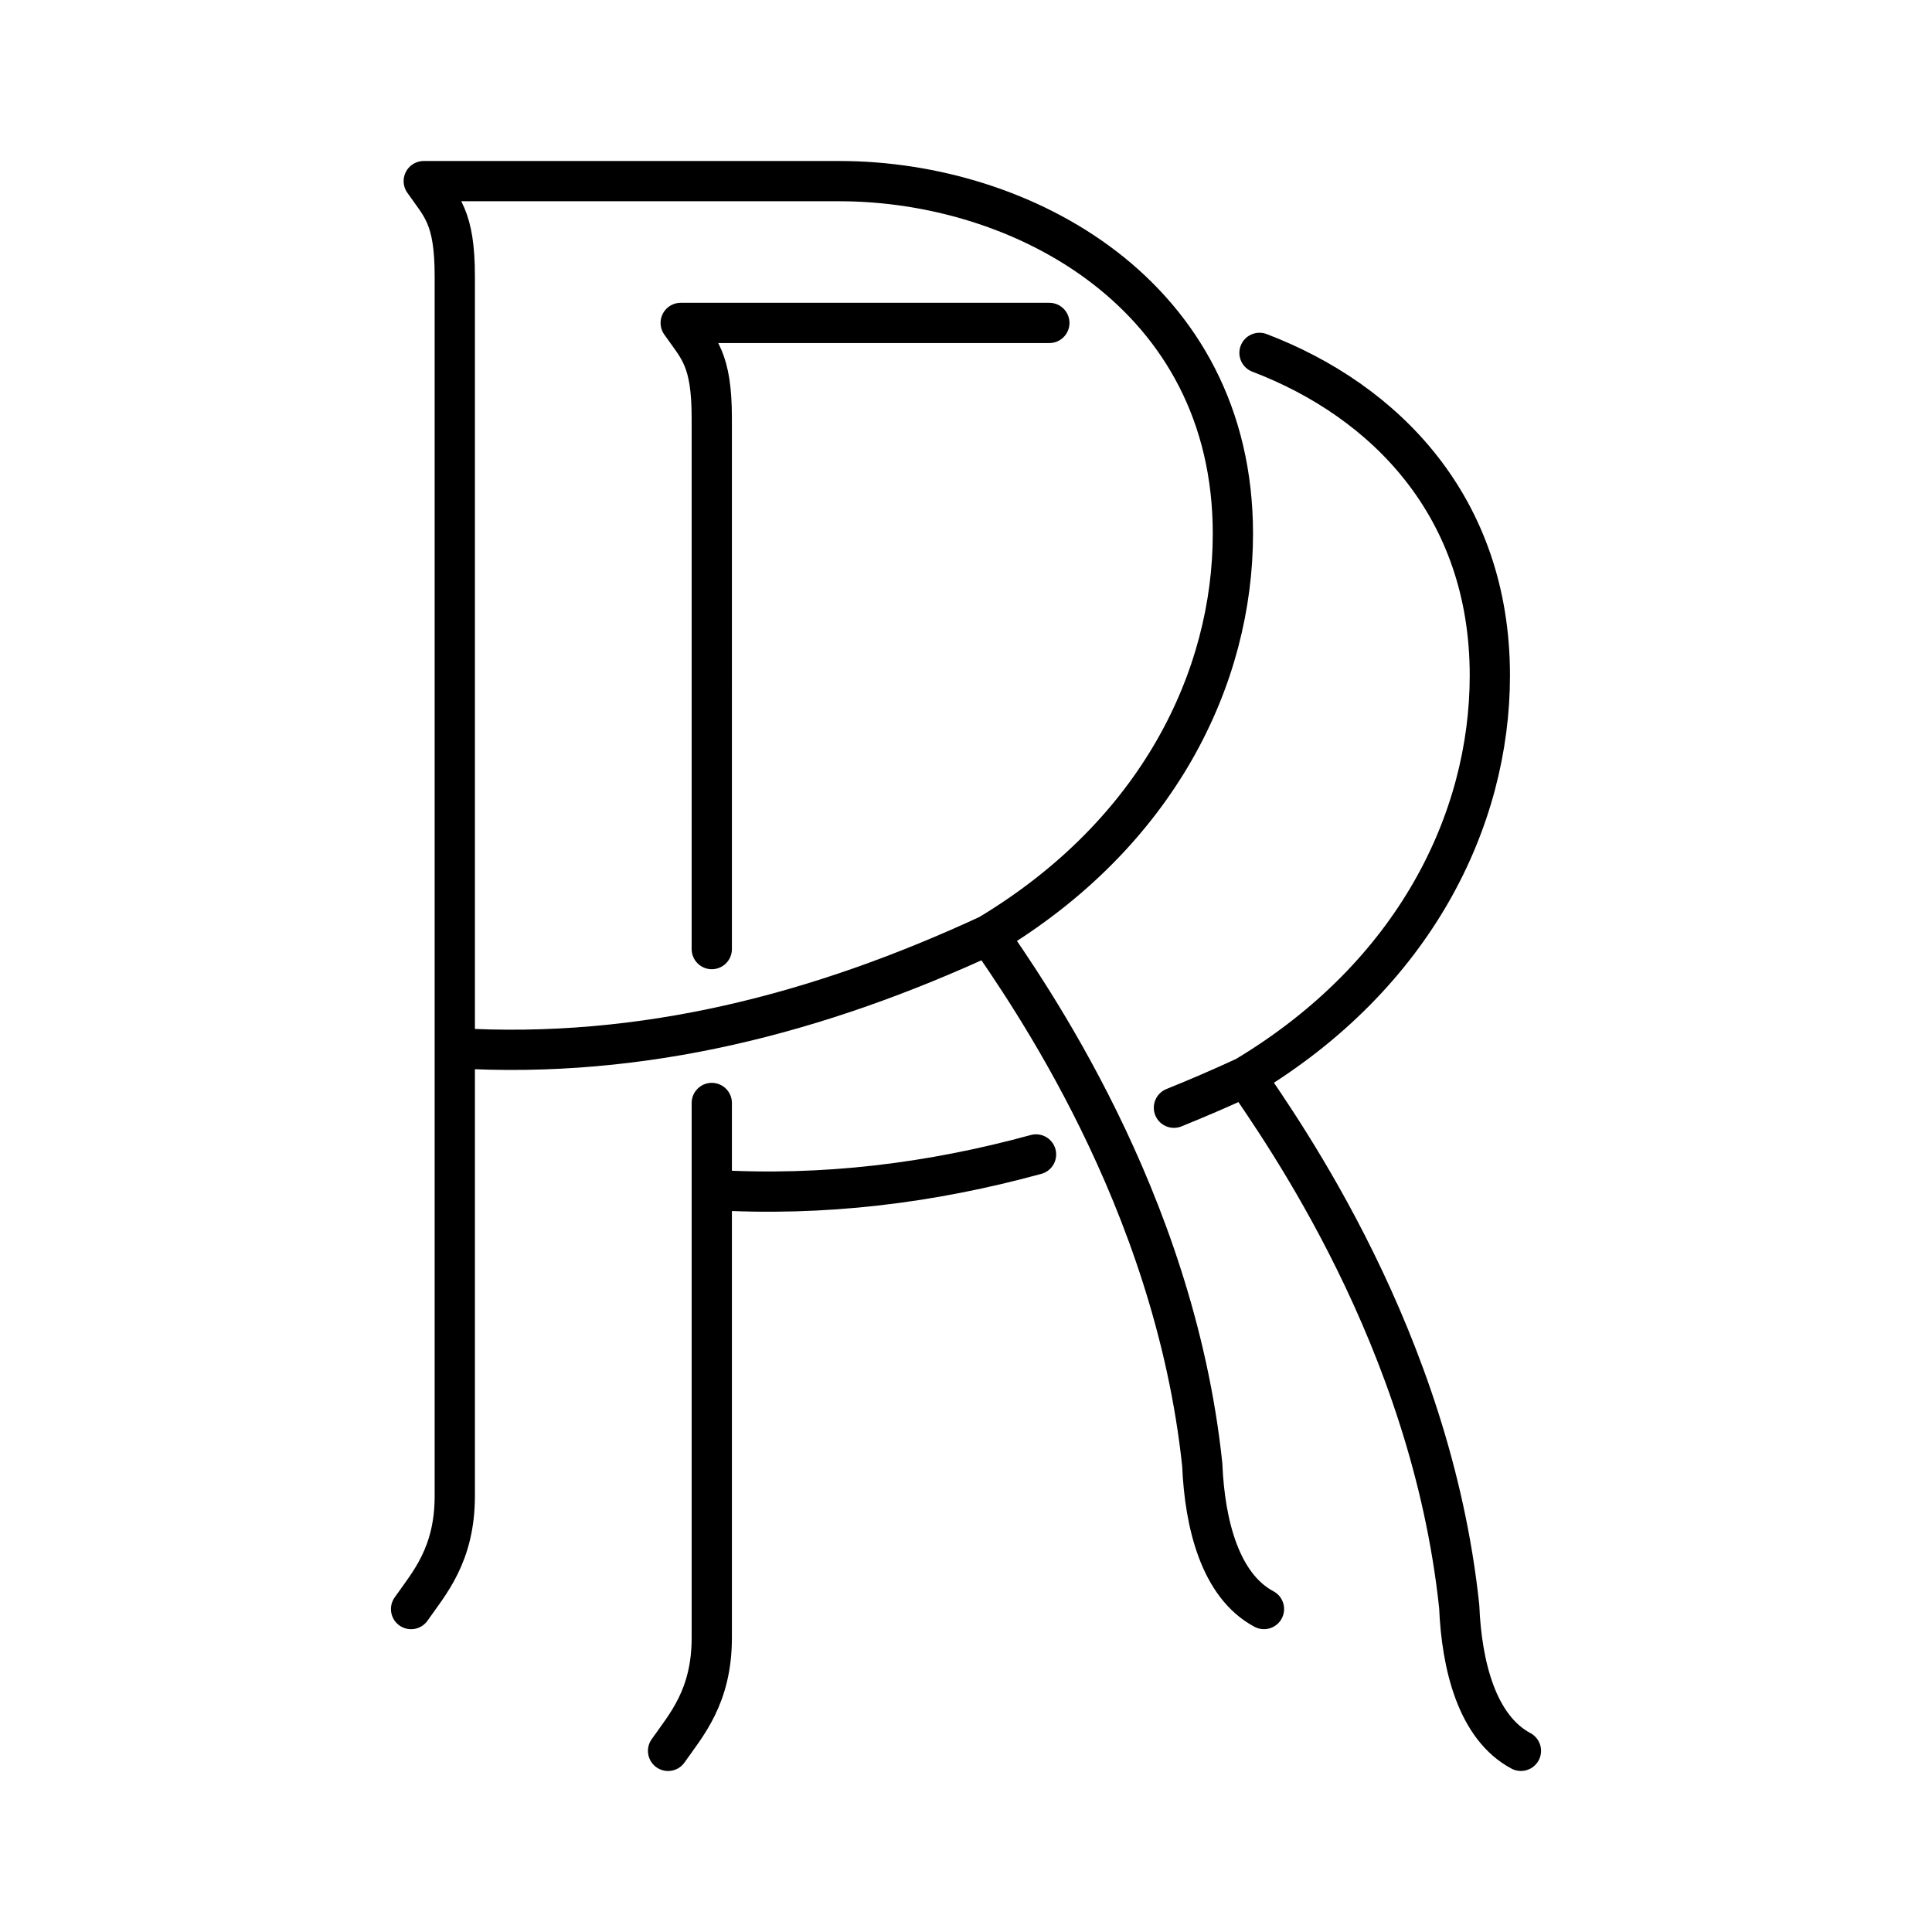
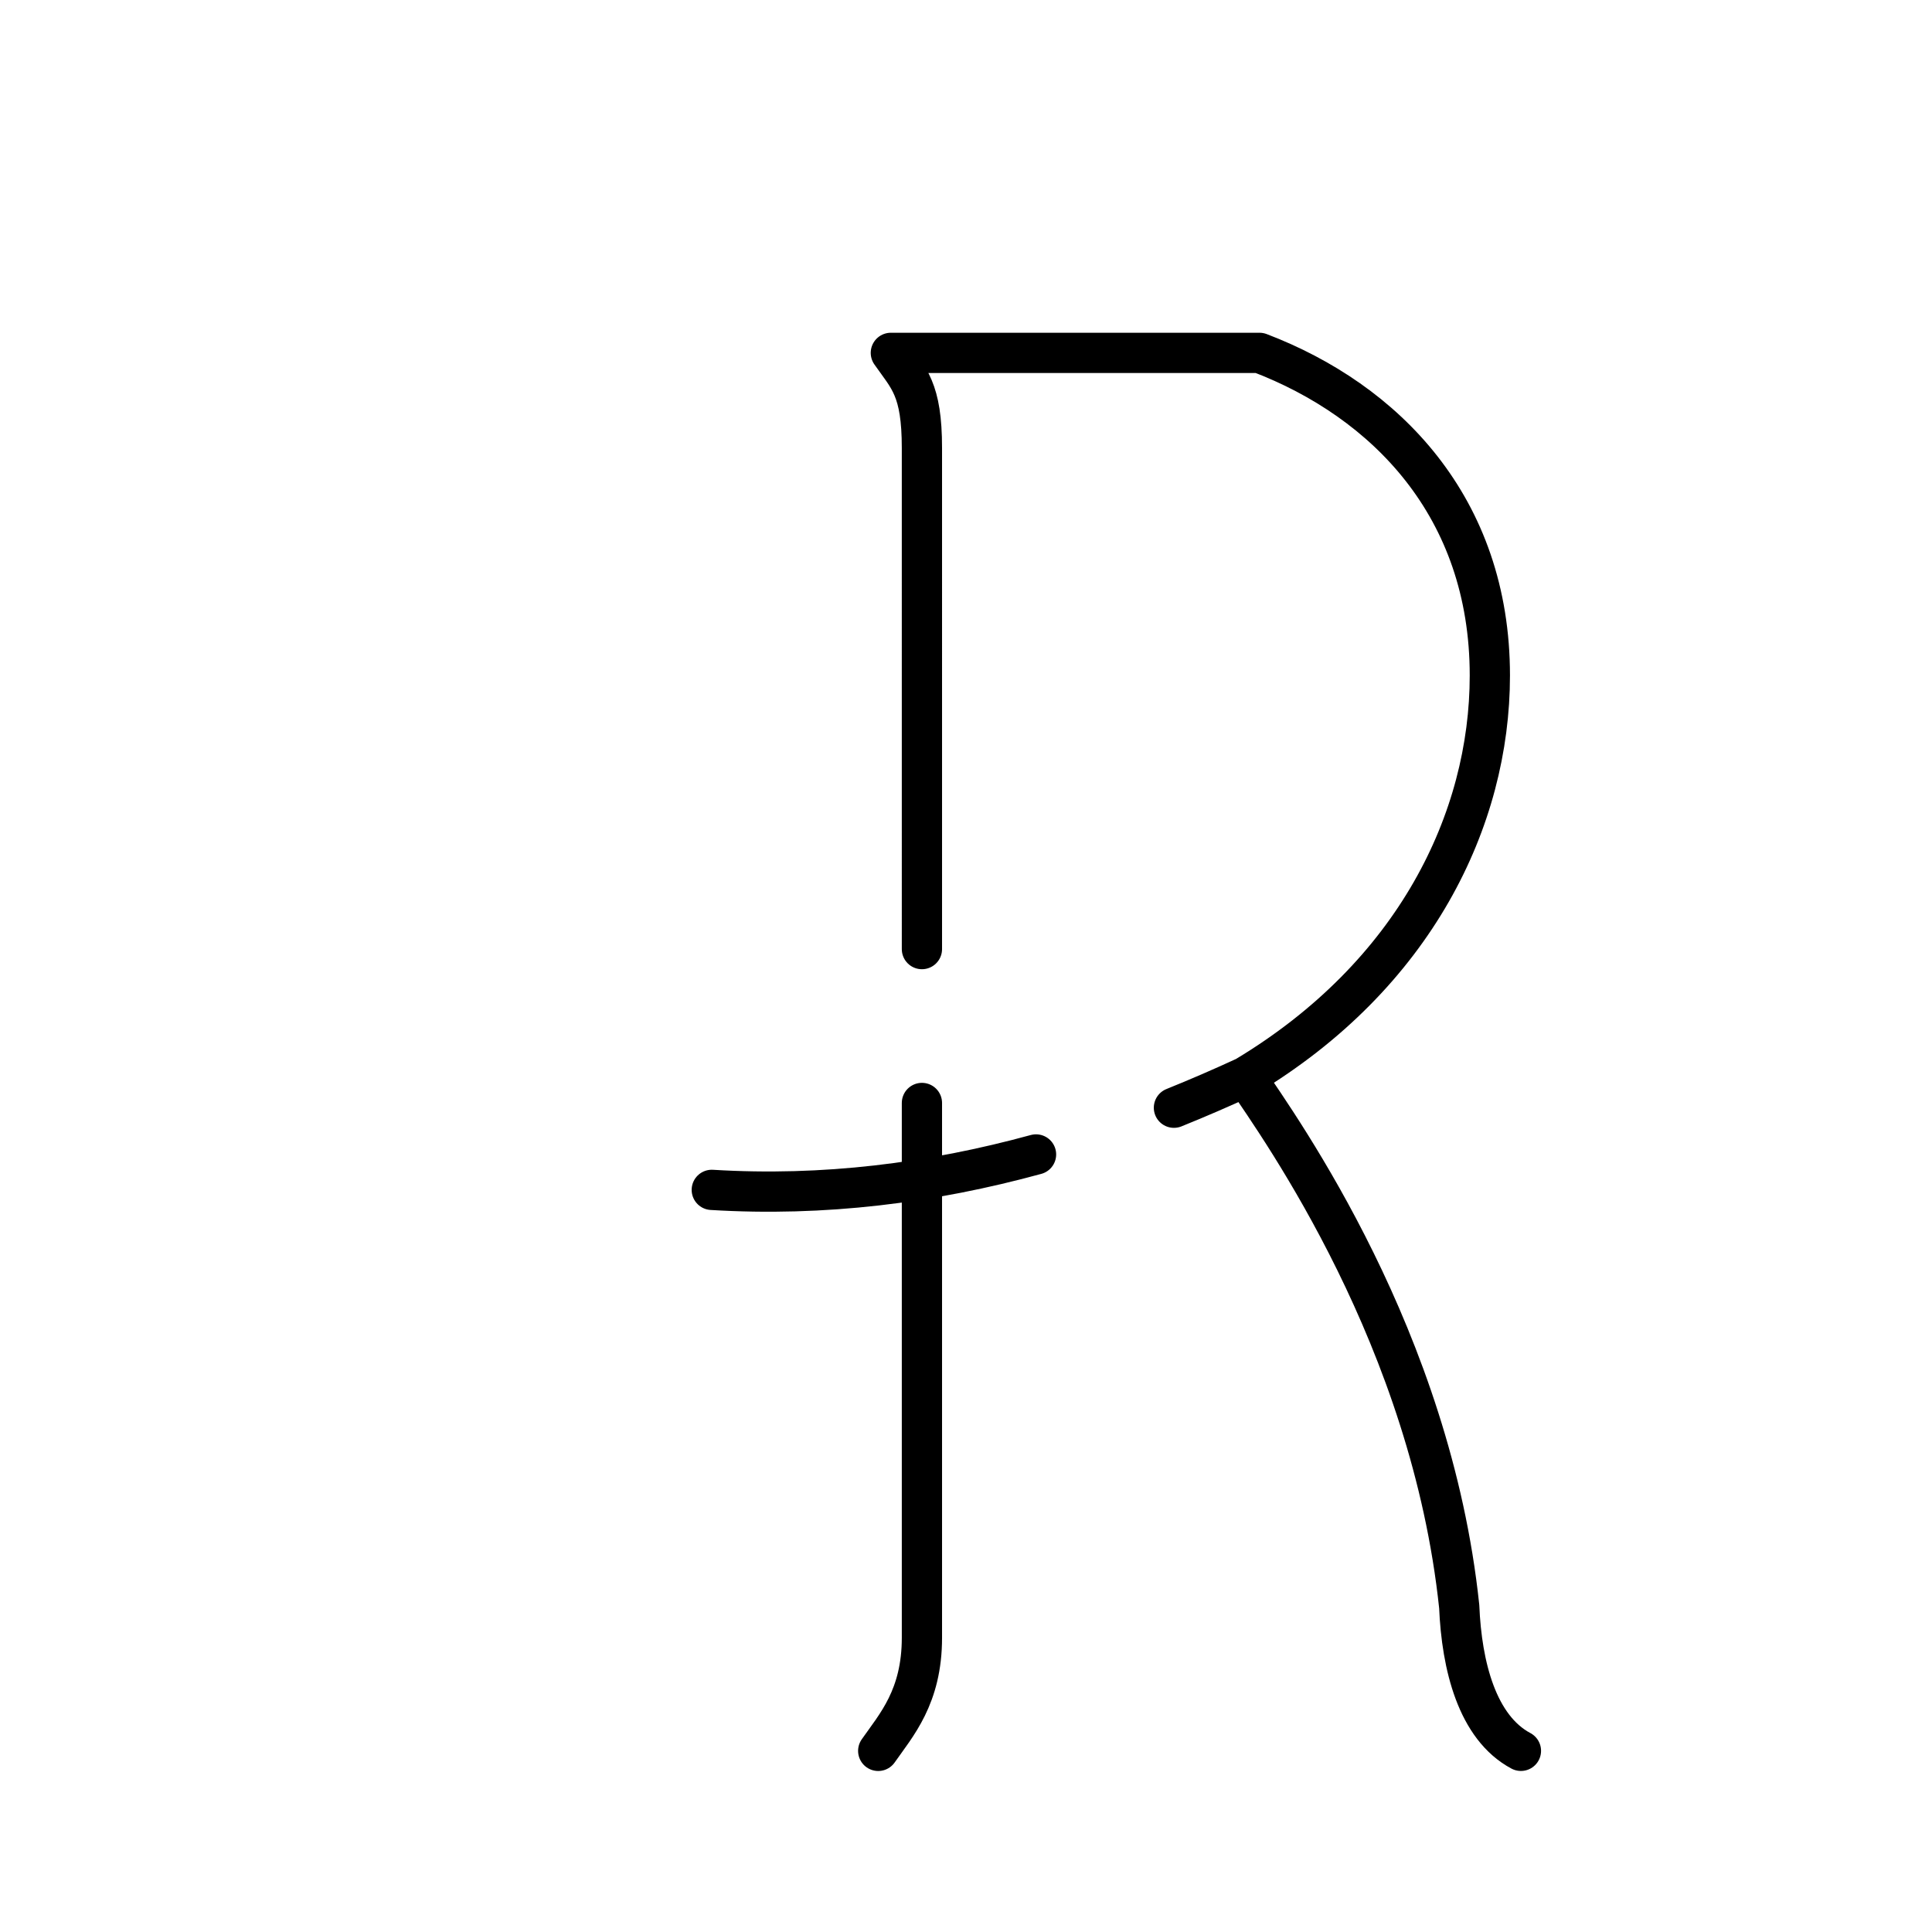
<svg xmlns="http://www.w3.org/2000/svg" width="800" height="800" viewBox="0 0 48 48">
-   <path fill="none" stroke="currentColor" stroke-linecap="round" stroke-linejoin="round" d="M17.684 29.562c2.783.17 5.46-.17 8.056-.88m3.426-1.161q.895-.361 1.78-.77m6.841 16.748c-1.086-.579-1.472-2.111-1.533-3.583c-.7-6.649-4.405-11.826-5.309-13.165c4.213-2.528 6.07-6.395 6.07-9.968c0-4.191-2.6-6.825-5.723-8.016m-5.221-.744h-9.159m0 0c.447.64.772.893.772 2.365V23.58m0 3.823v13.285c0 1.472-.64 2.173-1.086 2.812" />
-   <path fill="none" stroke="currentColor" stroke-linecap="round" stroke-linejoin="round" d="M11.299 26.04c4.682.284 9.066-.87 13.262-2.812m6.842 16.748c-1.086-.578-1.472-2.111-1.533-3.583c-.7-6.648-4.405-11.825-5.309-13.165c4.213-2.527 6.07-6.395 6.07-9.968c0-5.948-5.238-8.76-9.775-8.76H10.528m0 0c.446.64.771.893.771 2.365v30.3c0 1.472-.64 2.172-1.086 2.812" />
+   <path fill="none" stroke="currentColor" stroke-linecap="round" stroke-linejoin="round" d="M17.684 29.562c2.783.17 5.46-.17 8.056-.88m3.426-1.161q.895-.361 1.78-.77m6.841 16.748c-1.086-.579-1.472-2.111-1.533-3.583c-.7-6.649-4.405-11.826-5.309-13.165c4.213-2.528 6.07-6.395 6.07-9.968c0-4.191-2.6-6.825-5.723-8.016h-9.159m0 0c.447.64.772.893.772 2.365V23.58m0 3.823v13.285c0 1.472-.64 2.173-1.086 2.812" />
</svg>